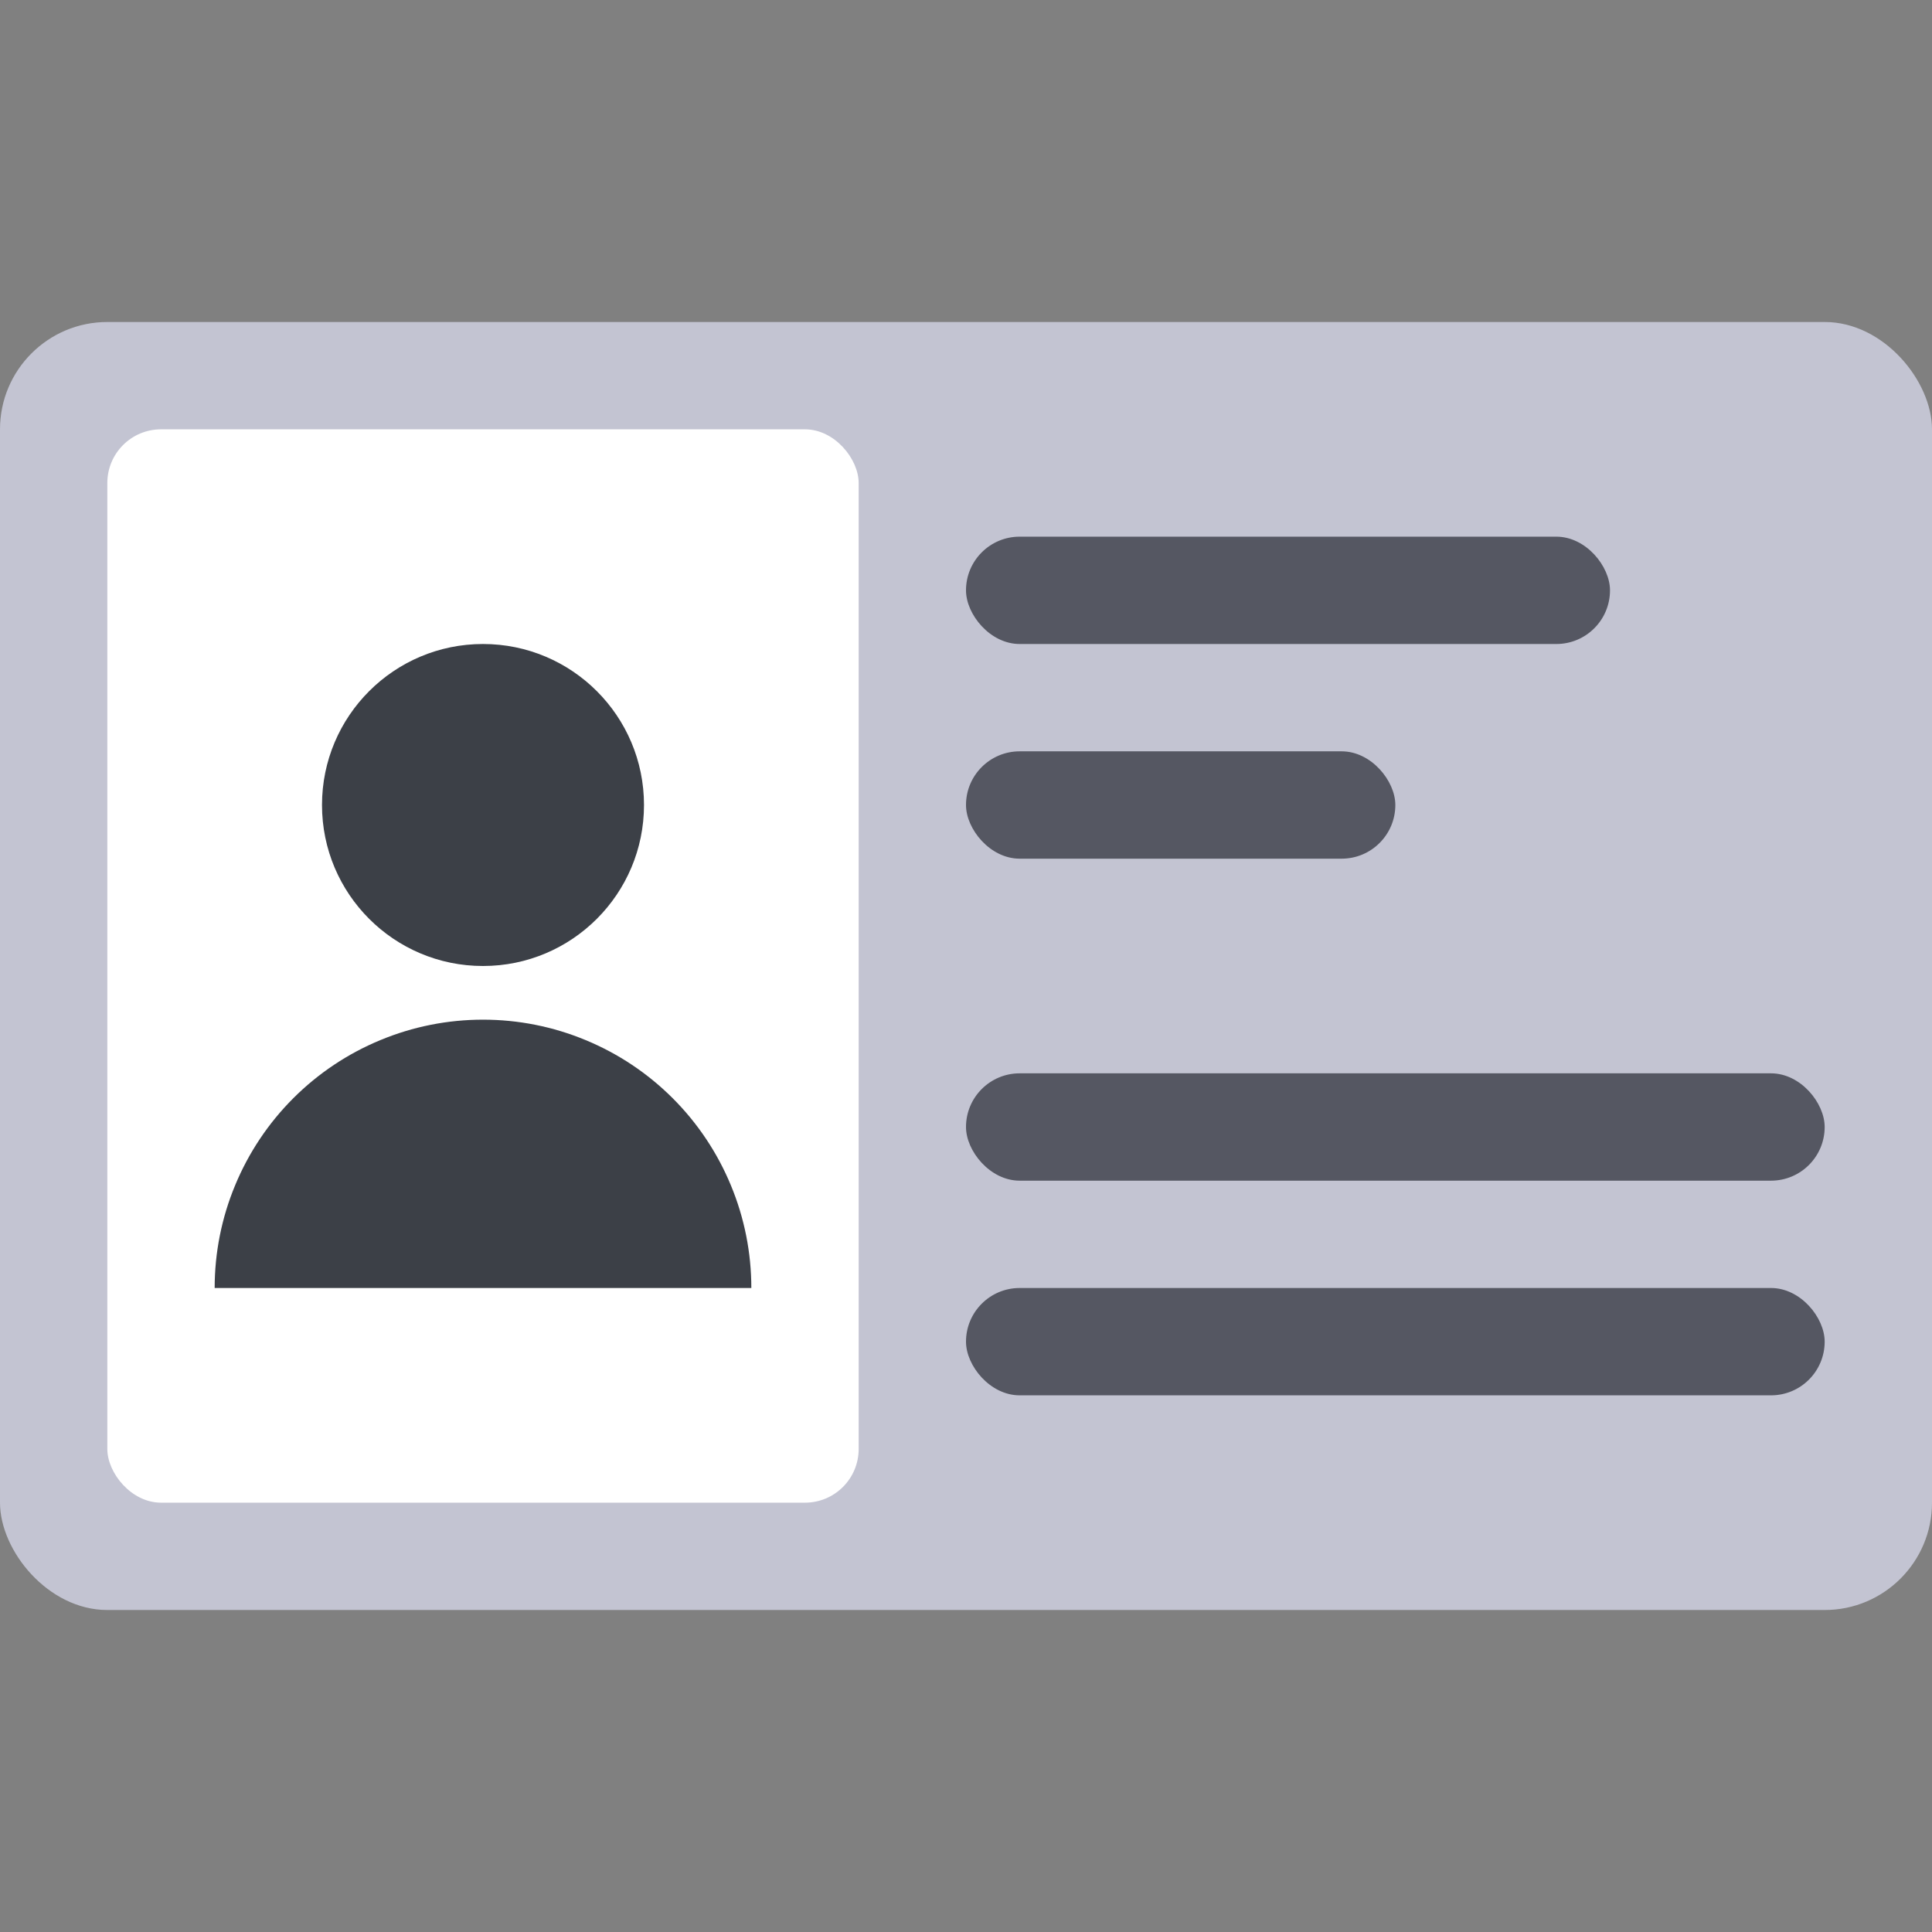
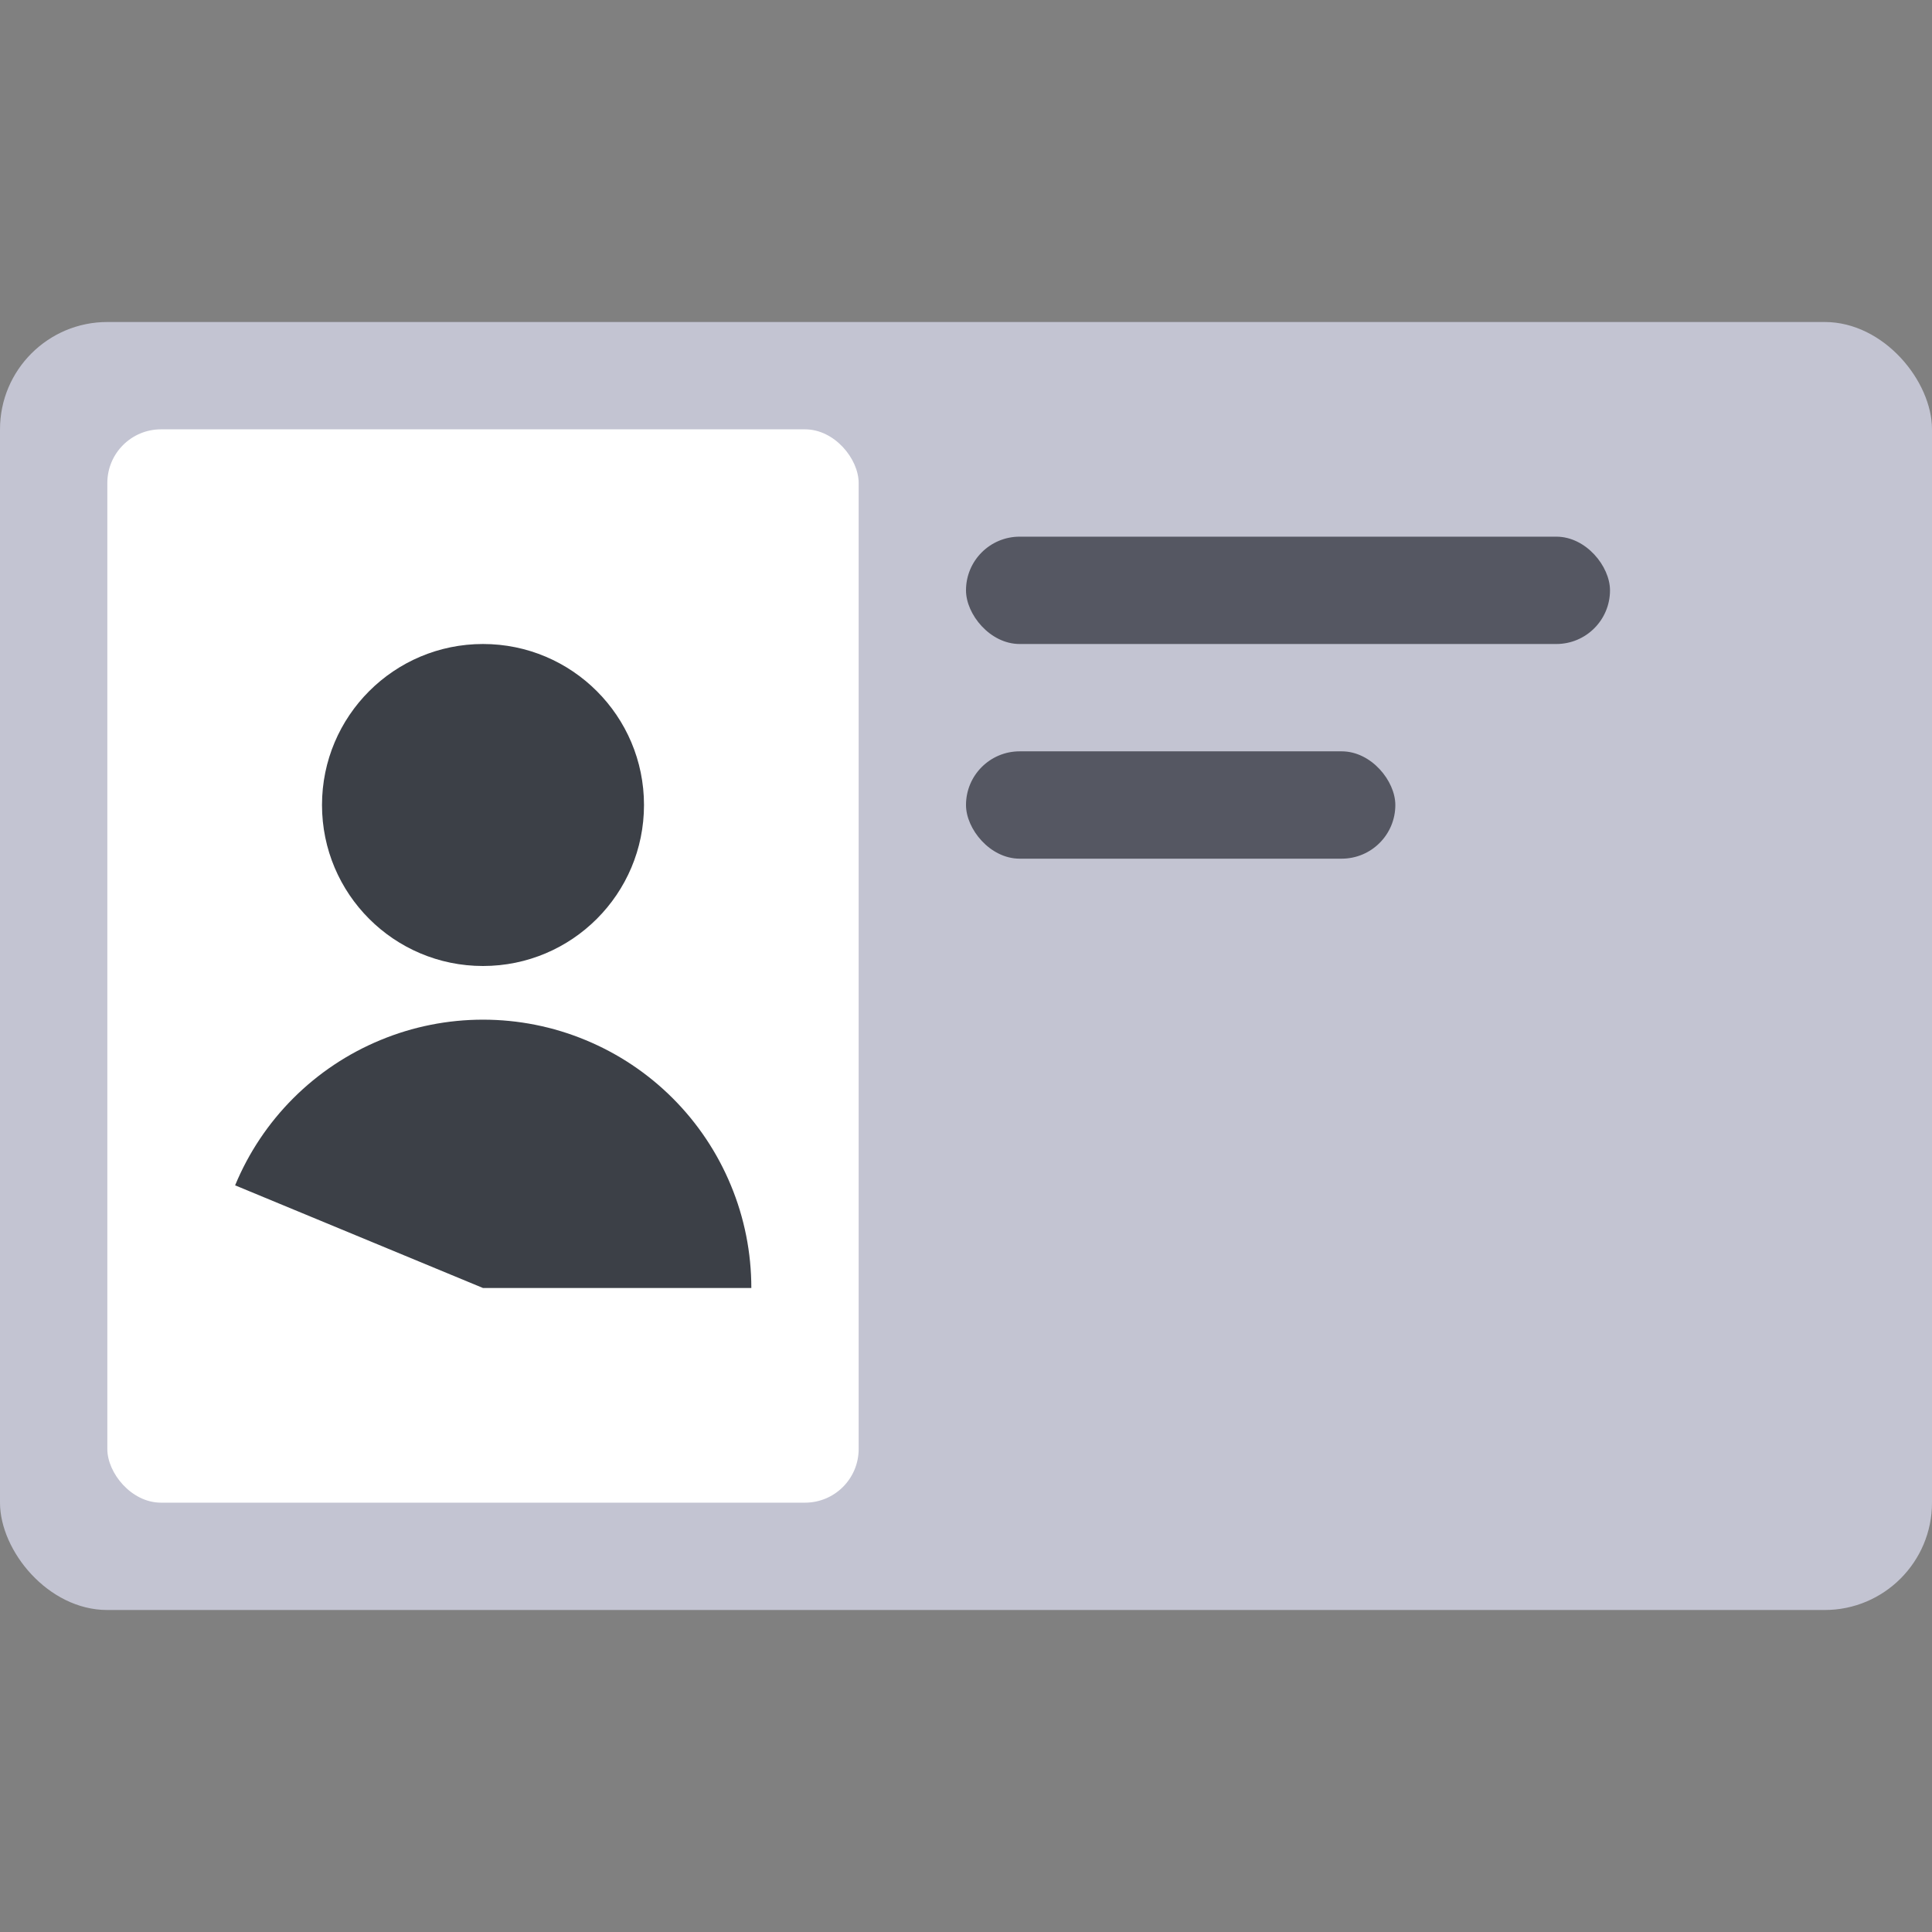
<svg xmlns="http://www.w3.org/2000/svg" width="36" height="36" viewBox="0 0 36 36" fill="none">
  <rect x="0" y="0" width="36" height="36" fill="#808080" stroke="none" />
  <rect y="6" width="36" height="24" rx="2" fill="#C3C4D2" />
  <rect x="2" y="8" width="14" height="20" rx="1" fill="white" />
  <circle cx="9" cy="15" r="3" fill="#3C4047" />
-   <path d="M14 24C14 23.343 13.871 22.693 13.619 22.087C13.368 21.48 13 20.929 12.536 20.465C12.071 20 11.52 19.632 10.913 19.381C10.307 19.129 9.657 19 9 19C8.343 19 7.693 19.129 7.087 19.381C6.48 19.632 5.929 20 5.464 20.465C5 20.929 4.632 21.48 4.381 22.087C4.129 22.693 4 23.343 4 24L9 24H14Z" fill="#3C4047" />
+   <path d="M14 24C14 23.343 13.871 22.693 13.619 22.087C13.368 21.48 13 20.929 12.536 20.465C12.071 20 11.52 19.632 10.913 19.381C10.307 19.129 9.657 19 9 19C8.343 19 7.693 19.129 7.087 19.381C6.48 19.632 5.929 20 5.464 20.465C5 20.929 4.632 21.48 4.381 22.087L9 24H14Z" fill="#3C4047" />
  <rect x="18" y="10" width="12" height="2" rx="1" fill="#555762" />
  <rect x="18" y="14" width="8" height="2" rx="1" fill="#555762" />
-   <rect x="18" y="20" width="16" height="2" rx="1" fill="#555762" />
-   <rect x="18" y="24" width="16" height="2" rx="1" fill="#555762" />
</svg>